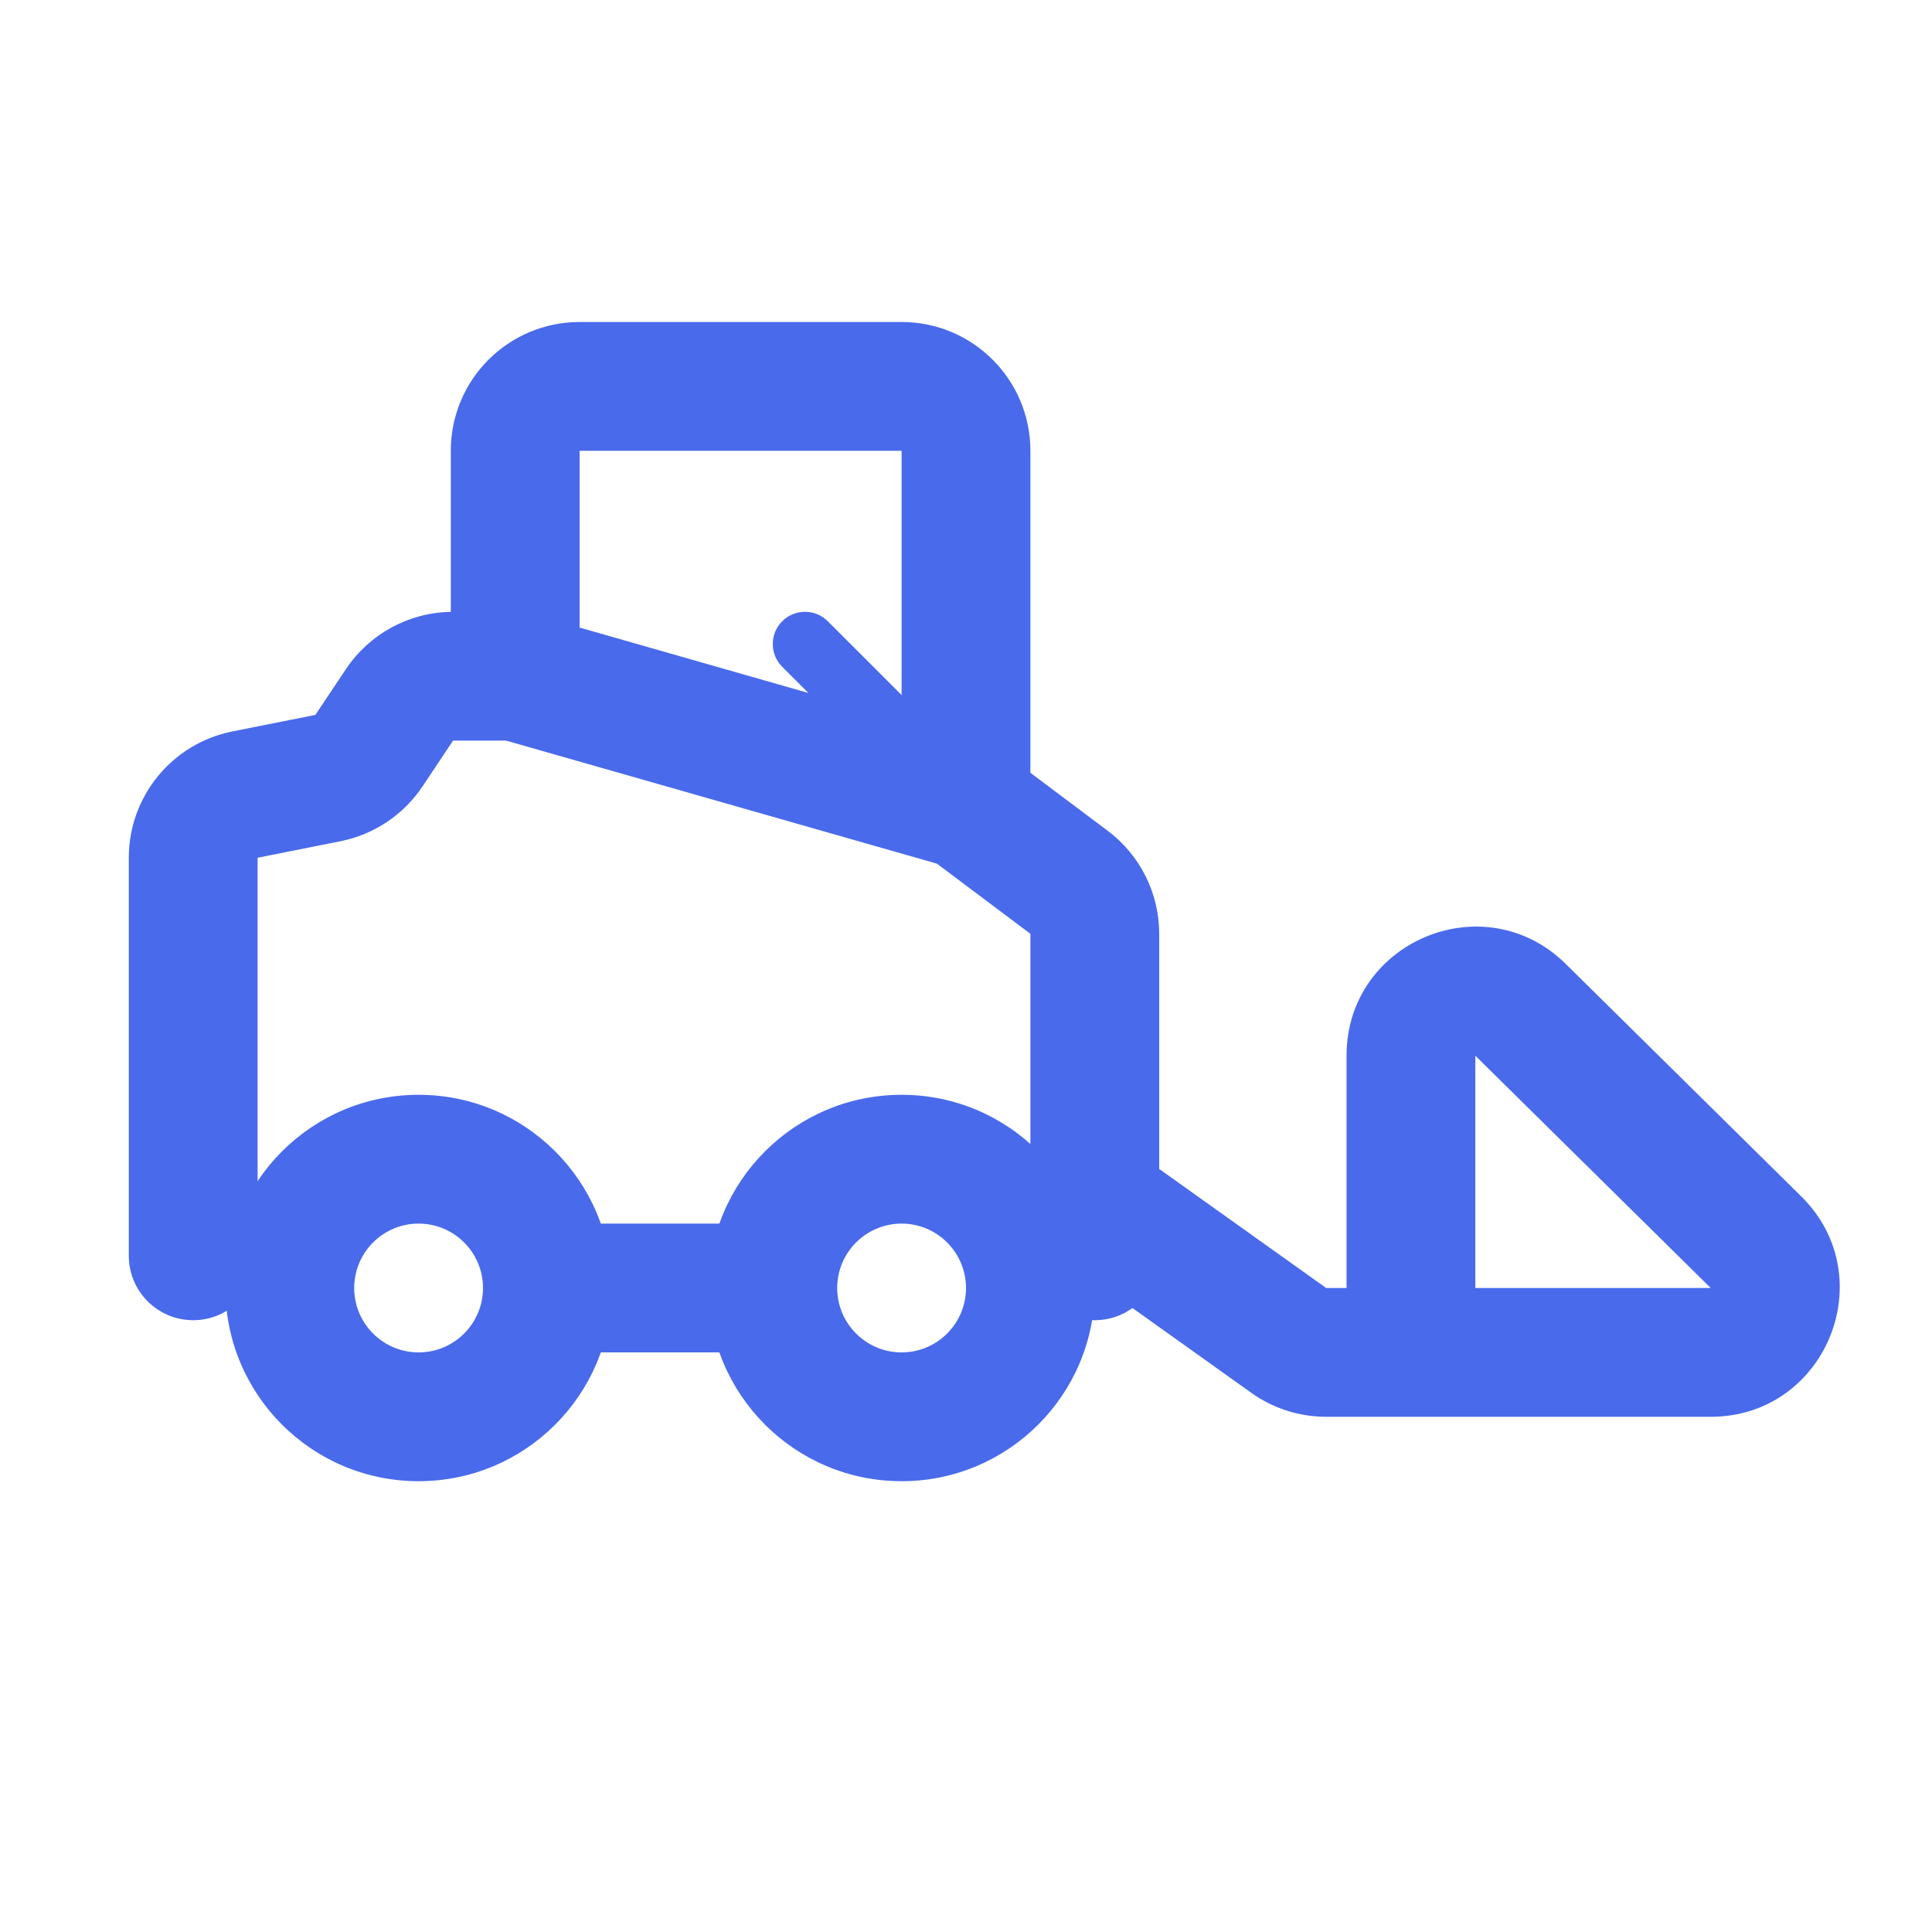
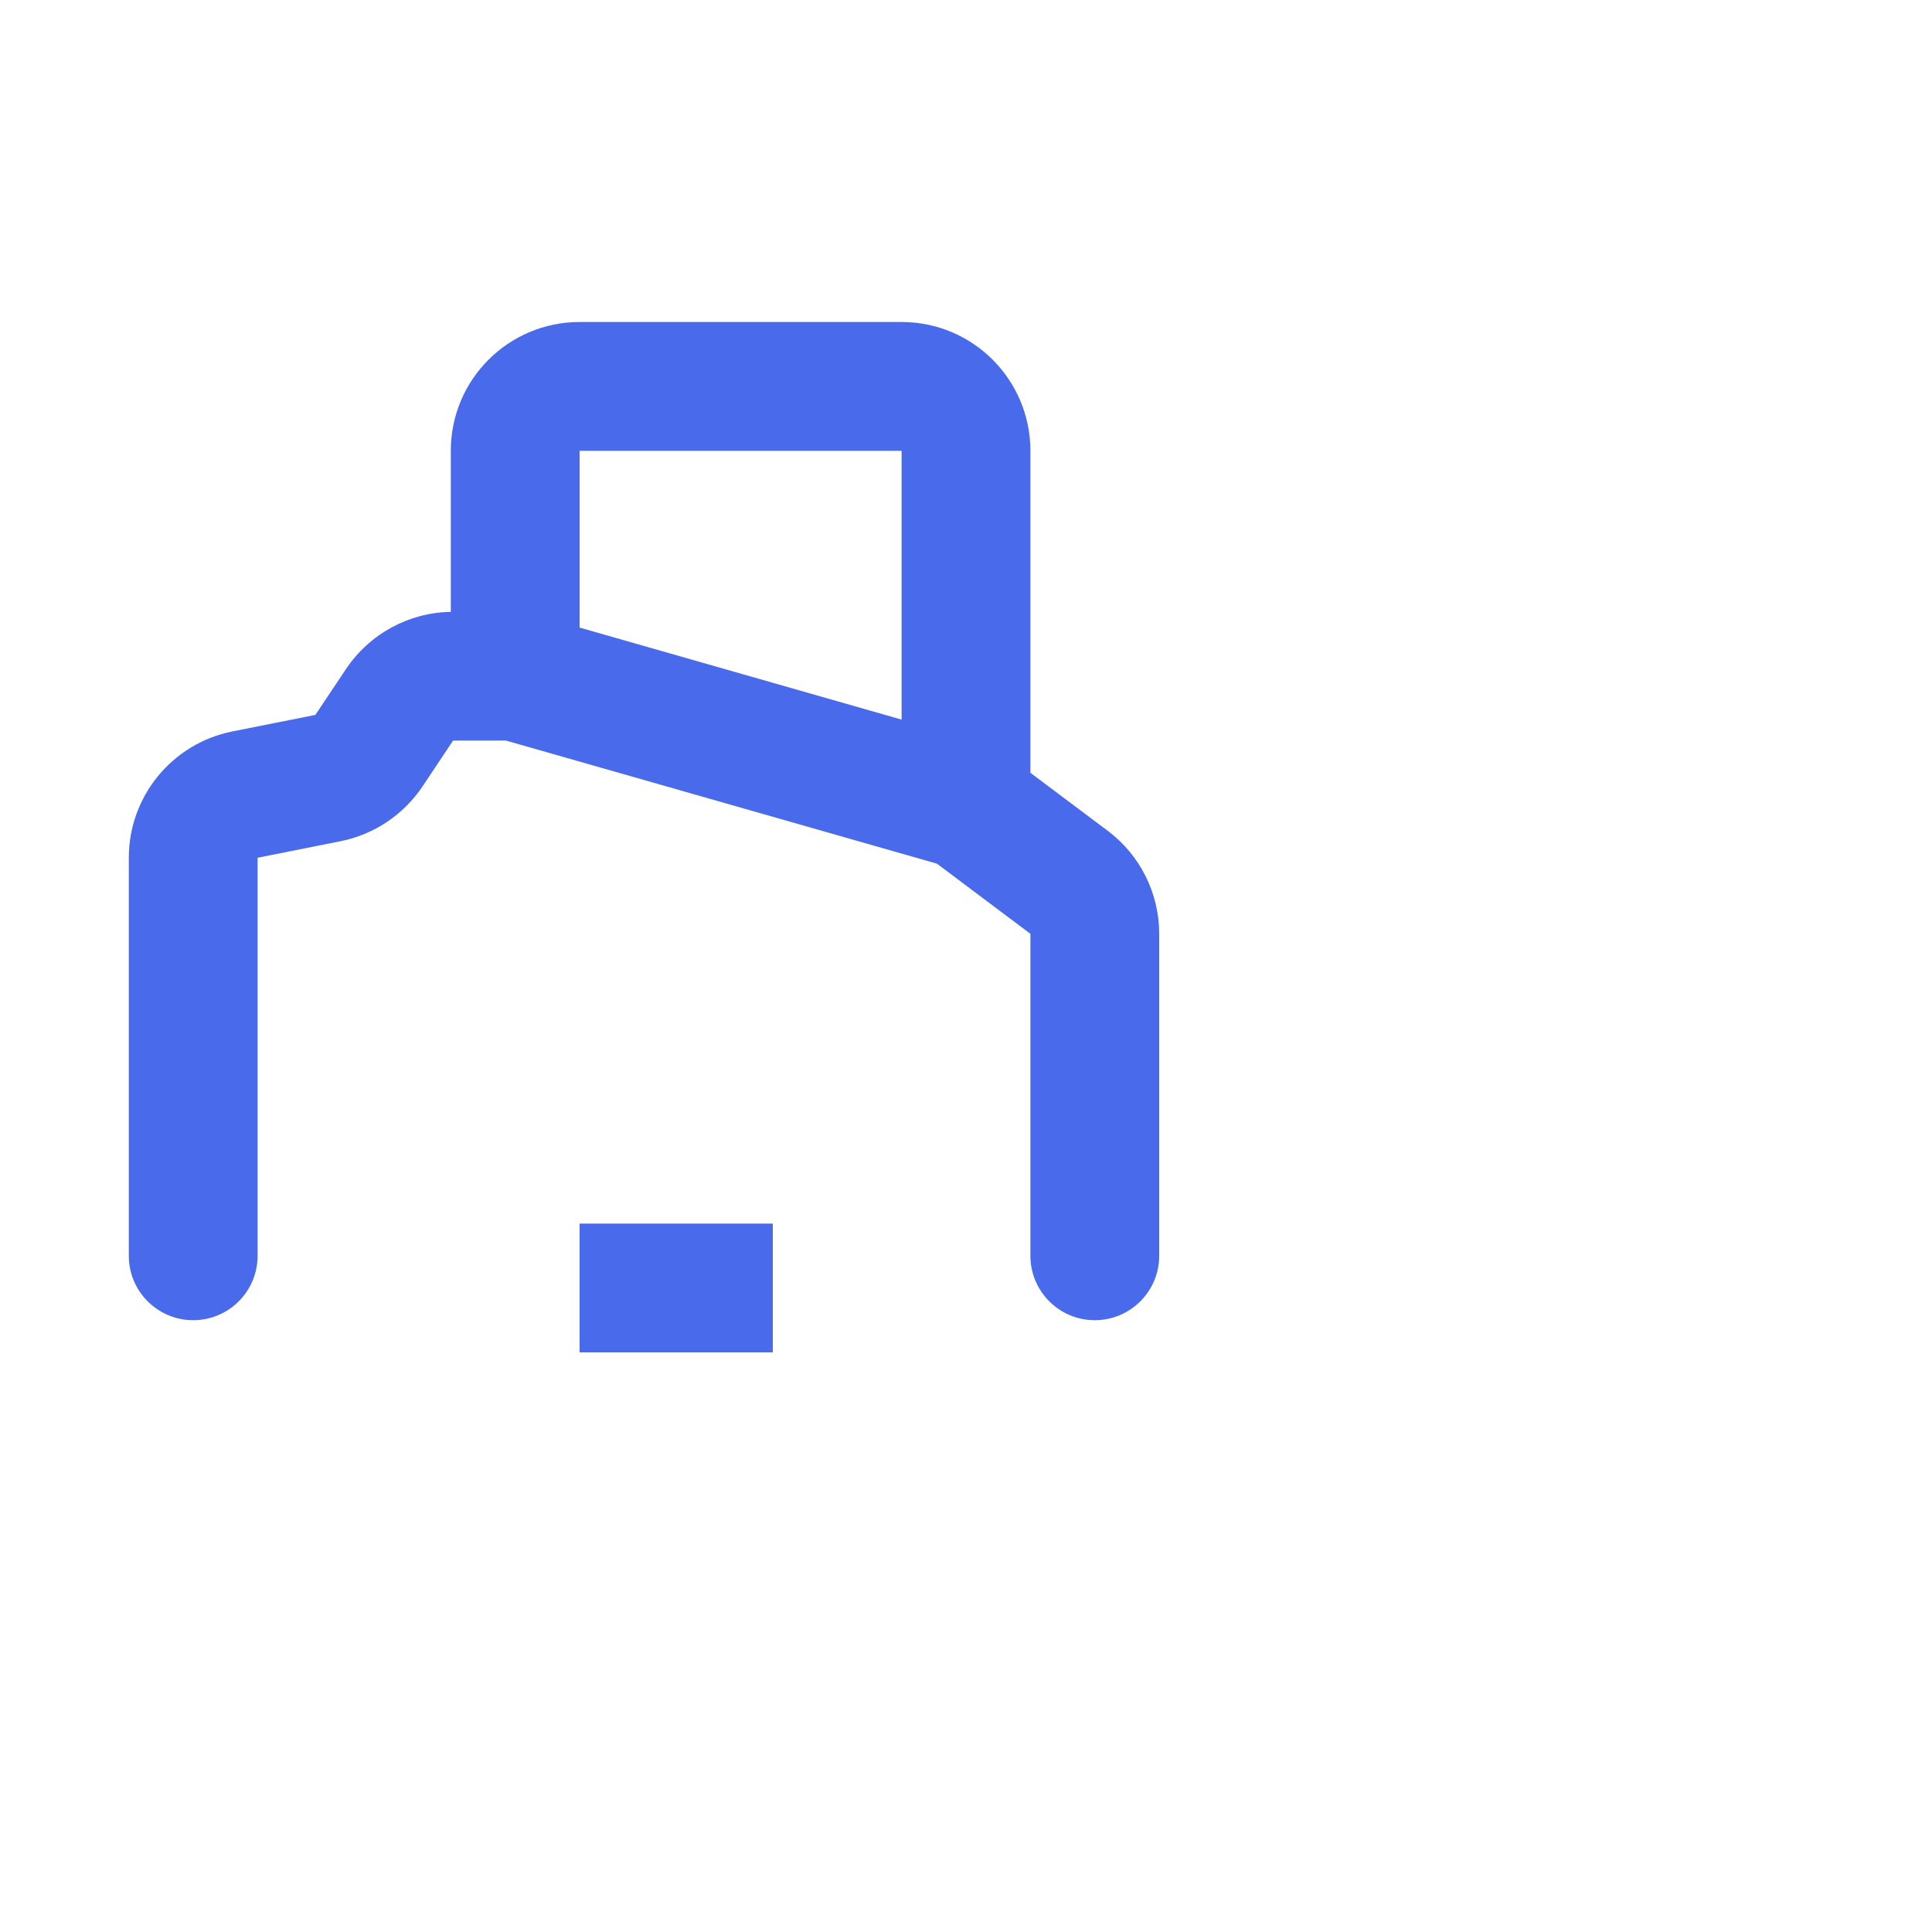
<svg xmlns="http://www.w3.org/2000/svg" width="30" height="30" viewBox="0 0 30 30" fill="none">
  <path d="M9 7V9.745L14 11.174V7H9ZM16 12L17.2 12.9C17.704 13.278 18 13.871 18 14.5V19.5C18 20.052 17.552 20.5 17 20.5C16.448 20.5 16 20.052 16 19.5V14.5L14.549 13.411L7.858 11.5H7.035L6.562 12.21C6.267 12.651 5.81 12.957 5.29 13.062L4 13.319V19.5C4 20.052 3.552 20.5 3 20.5C2.448 20.5 2 20.052 2 19.5V13.319C2 12.366 2.673 11.545 3.607 11.358L4.897 11.101L5.371 10.391C5.736 9.844 6.345 9.512 7 9.501V7C7 5.895 7.895 5 9 5H14C15.105 5 16 5.895 16 7V12Z" fill="#496AEB" />
-   <path d="M12.146 9.647C12.342 9.451 12.658 9.451 12.854 9.647L15.354 12.146C15.549 12.342 15.549 12.658 15.354 12.854C15.158 13.049 14.842 13.049 14.646 12.854L12.146 10.354C11.951 10.158 11.951 9.842 12.146 9.647Z" fill="#496AEB" />
-   <path d="M20.909 16.393C20.909 14.617 23.051 13.721 24.314 14.969L27.969 18.577C29.241 19.833 28.351 22 26.564 22H20.593C20.177 22 19.77 21.87 19.432 21.629L16.42 19.48L17.58 17.852L20.593 20H20.909V16.393ZM22.909 20H26.564L22.909 16.393V20Z" fill="#496AEB" />
-   <path d="M7.5 20C7.5 19.448 7.052 19 6.5 19C5.948 19 5.5 19.448 5.5 20C5.5 20.552 5.948 21 6.5 21V23C4.843 23 3.5 21.657 3.5 20C3.5 18.343 4.843 17 6.5 17C8.157 17 9.5 18.343 9.5 20C9.5 21.657 8.157 23 6.5 23V21C7.052 21 7.5 20.552 7.5 20Z" fill="#496AEB" />
  <path d="M12 19V21H9V19H12Z" fill="#496AEB" />
-   <path d="M15 20C15 19.448 14.552 19 14 19C13.448 19 13 19.448 13 20C13 20.552 13.448 21 14 21V23C12.343 23 11 21.657 11 20C11 18.343 12.343 17 14 17C15.657 17 17 18.343 17 20C17 21.657 15.657 23 14 23V21C14.552 21 15 20.552 15 20Z" fill="#496AEB" />
</svg>